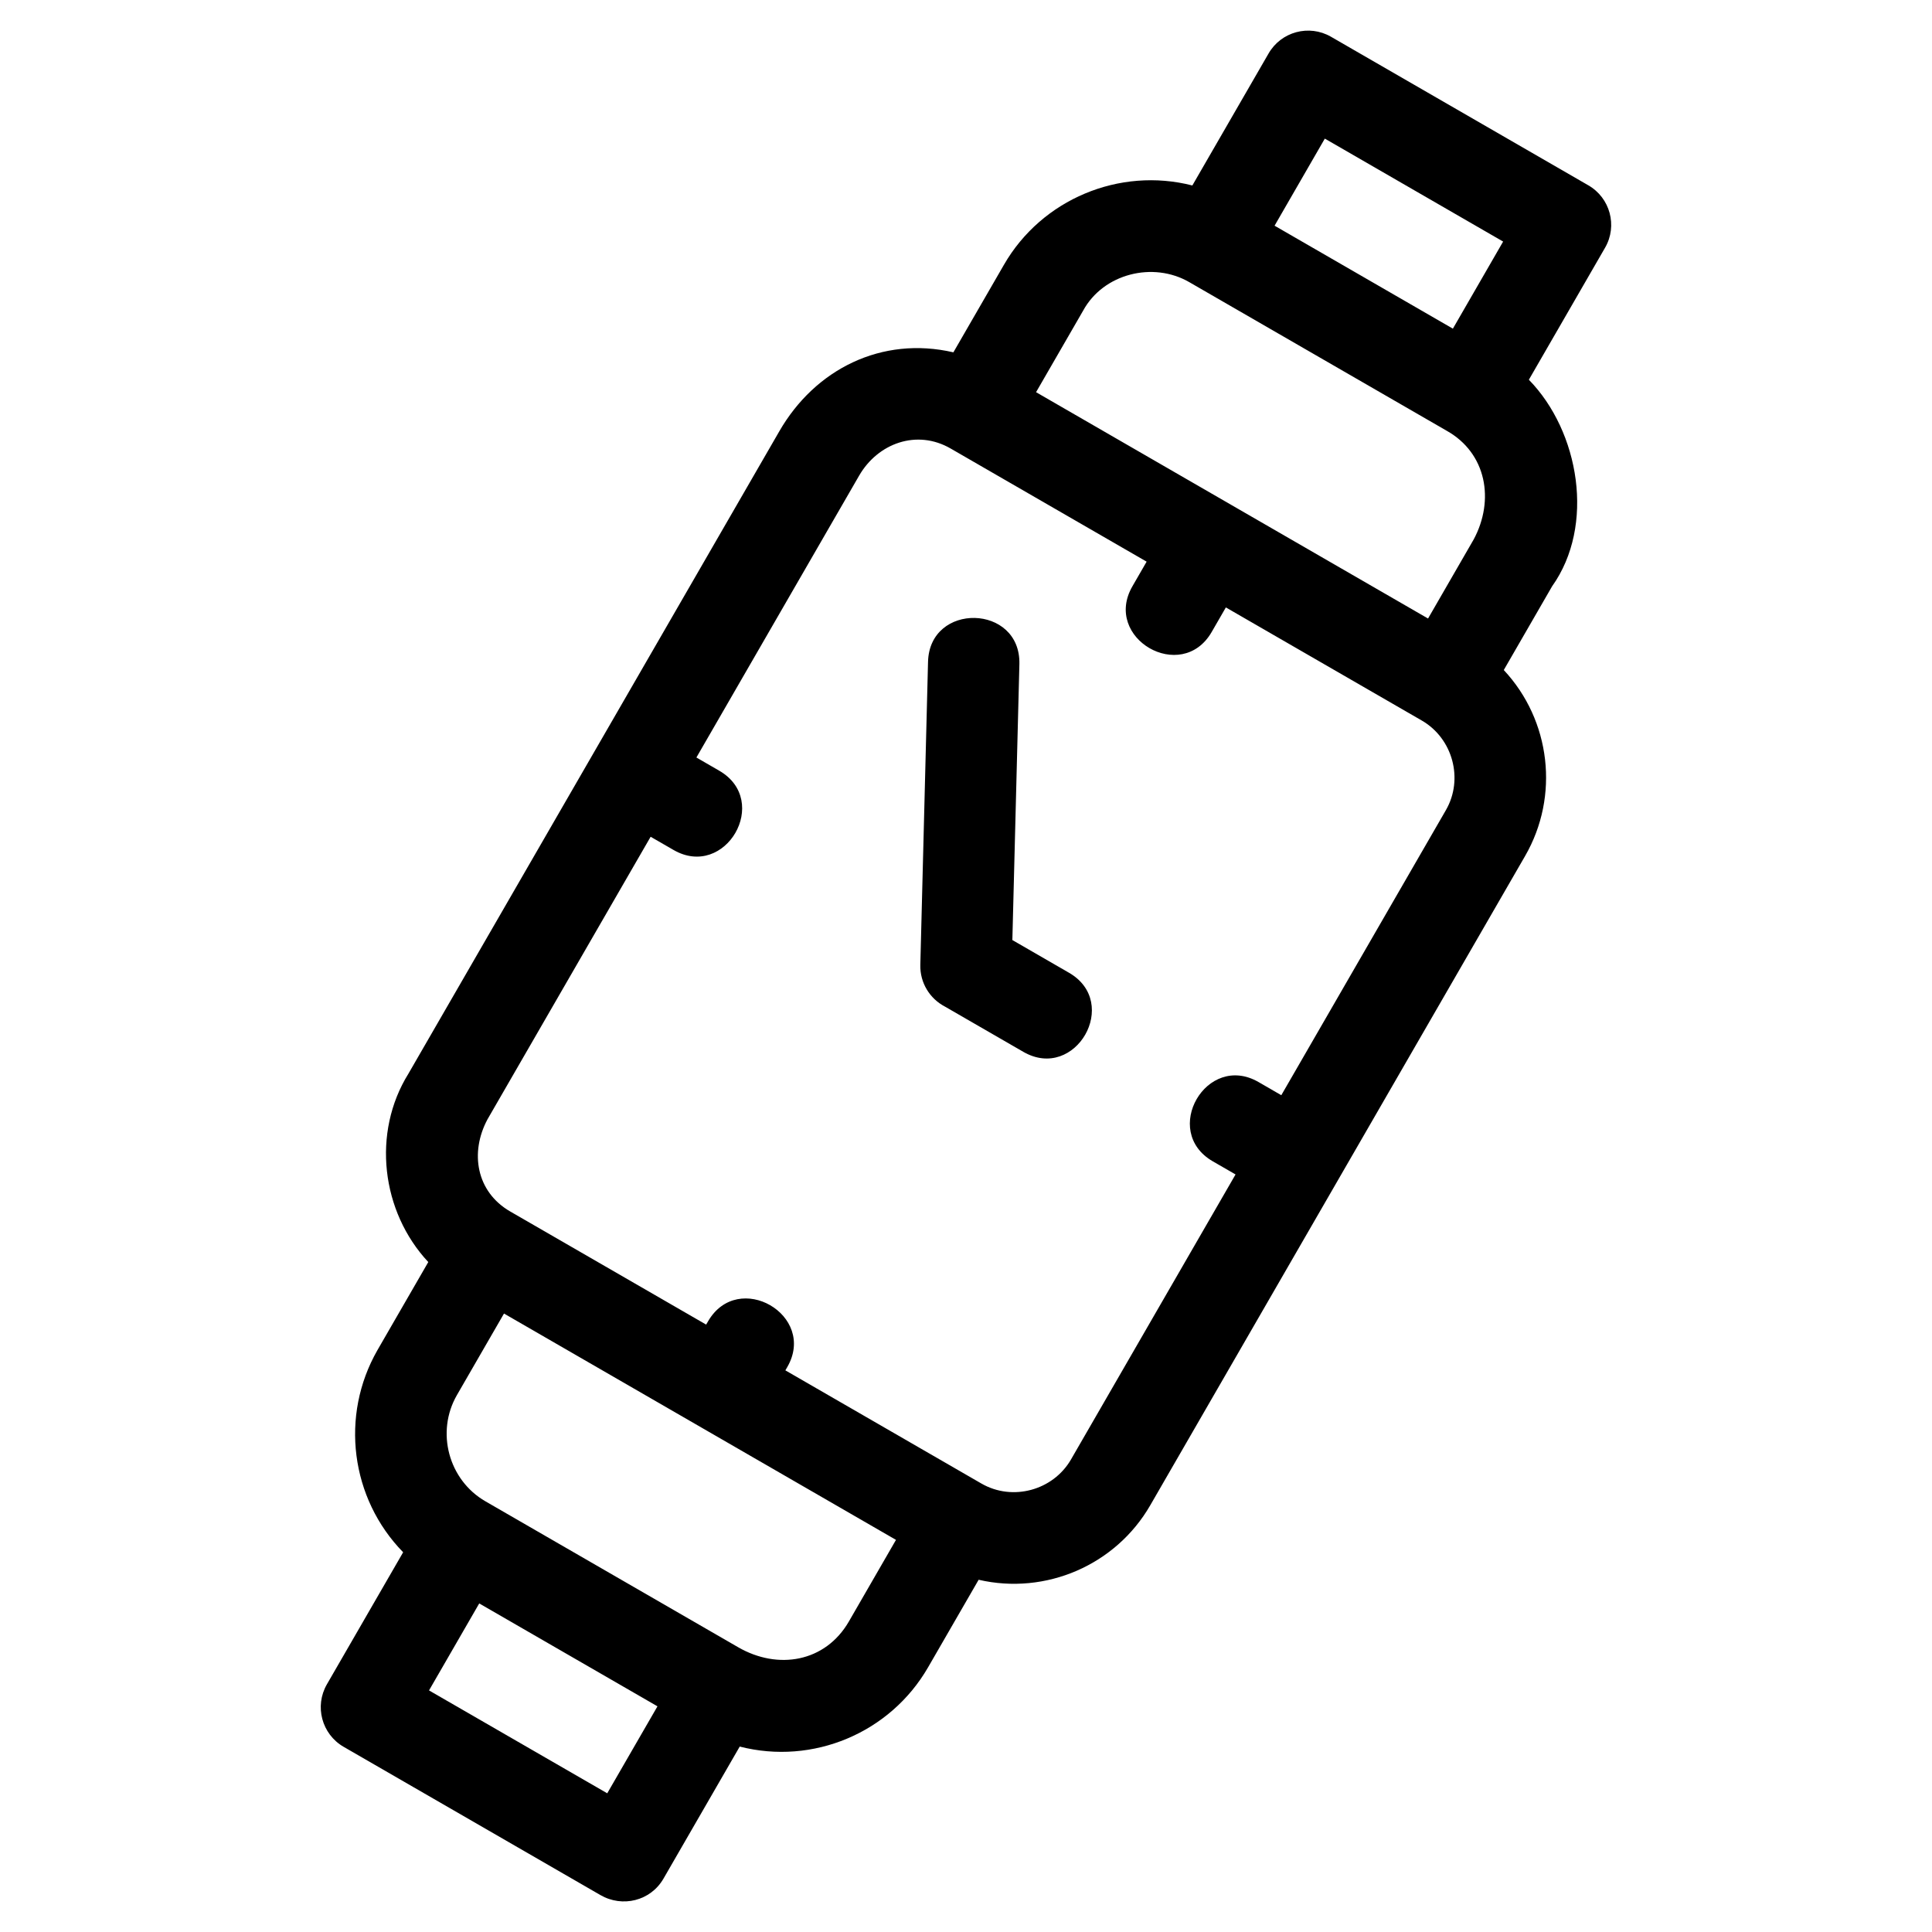
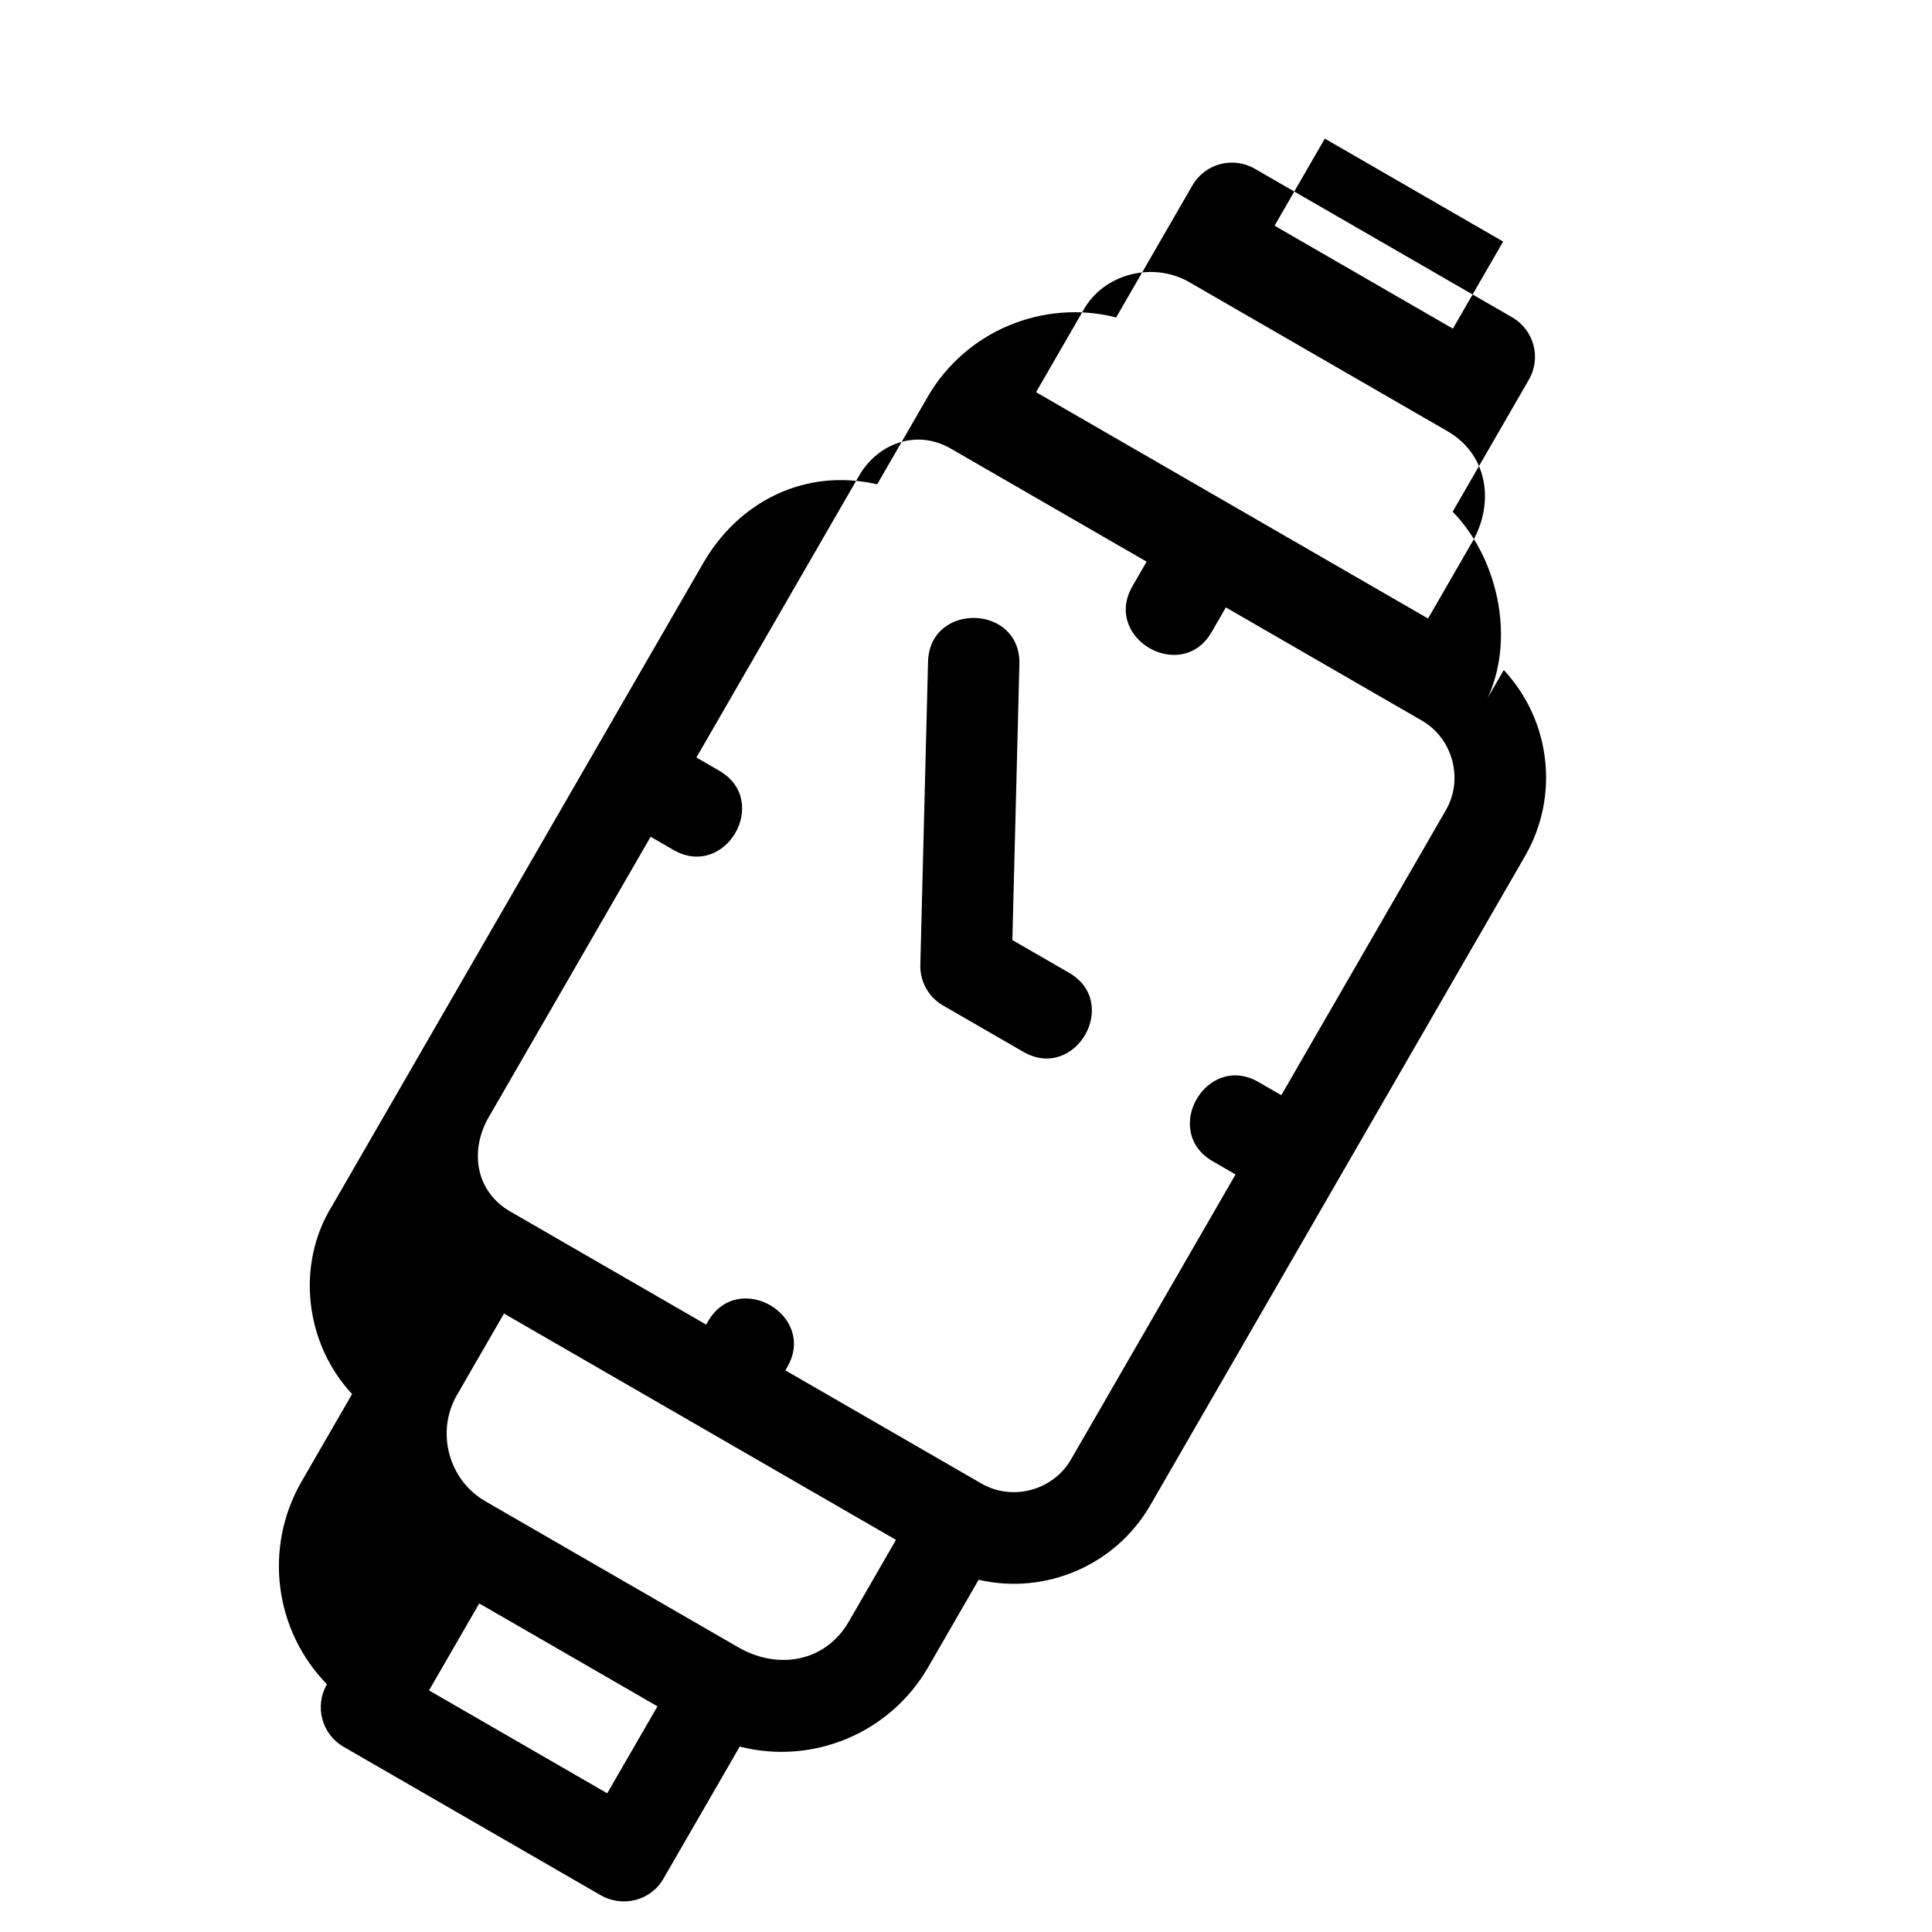
<svg xmlns="http://www.w3.org/2000/svg" fill="#000000" width="800px" height="800px" version="1.1" viewBox="144 144 512 512">
-   <path d="m522.45 307.91 12.102-20.969c5.559-10.355 3.438-22.852-7.188-28.801l-68.211-39.379c-9.574-5.527-22.742-2.277-28.109 7.559l-12.477 21.613c34.625 19.992 69.258 39.988 103.88 59.98zm20.066 13.652c12.465 13.348 14.816 33.414 5.648 49.293-33.113 57.355-66.223 114.71-99.34 172.07-9.156 15.859-27.711 23.84-45.473 19.727l-13.402 23.207c-10.051 17.406-30.52 25.973-49.914 21l-20.195 34.977c-3.414 5.945-10.918 7.754-16.746 4.363l-68.039-39.281c-5.797-3.356-7.769-10.777-4.414-16.574l20.195-34.977c-13.941-14.281-16.77-36.184-6.812-53.566l13.477-23.344c-12.477-13.352-14.988-34.281-5.262-49.926 32.75-56.727 65.504-113.45 98.254-170.18 9.504-16.535 27.184-25.375 46.164-20.98l13.402-23.207c10.004-17.363 30.59-25.957 49.926-21.012l20.191-34.965c3.328-5.797 10.723-7.789 16.52-4.465l68.211 39.379c5.797 3.332 7.797 10.73 4.465 16.523l-20.207 35.008c13.426 13.746 17.609 38.66 6.164 54.734l-12.812 22.195zm-161.07 230.52-103.88-59.98-12.473 21.605c-5.641 9.781-2.227 22.512 7.547 28.156l66.973 38.668c10.527 6.082 23.102 4 29.359-6.836zm100.33-348.27 47.254 27.285 13.316-23.078-47.254-27.285zm-163.54 392.38-47.234-27.266-13.305 23.051 47.23 27.266 13.312-23.051zm150.63-291.22-3.766 6.527c-7.981 13.781-28.969 1.629-20.98-12.156l3.75-6.496-51.949-29.992c-8.957-5.164-19.273-1.41-24.25 7.207l-43.117 74.684 6.062 3.504c13.781 7.981 1.629 28.969-12.156 20.98l-6.035-3.481-43.23 74.875c-4.727 8.812-2.992 19.227 6.023 24.434l51.918 29.973 0.504-0.867c7.981-13.781 28.969-1.629 20.98 12.152l-0.488 0.844 51.949 29.992c8.23 4.754 19 1.832 23.75-6.391l43.602-75.52-6.047-3.488c-13.781-7.984-1.629-28.969 12.156-20.988l6.016 3.477 43.617-75.543c4.75-8.234 1.832-19.008-6.391-23.754zm-41.59 96.805c13.789 7.922 1.727 28.906-12.055 20.988l-20.82-12.02c-3.965-2.07-6.617-6.262-6.504-11.027l2.043-80.297c0.375-15.918 24.586-15.359 24.211 0.57l-1.863 73.133z" />
+   <path d="m522.45 307.91 12.102-20.969c5.559-10.355 3.438-22.852-7.188-28.801l-68.211-39.379c-9.574-5.527-22.742-2.277-28.109 7.559l-12.477 21.613c34.625 19.992 69.258 39.988 103.88 59.98zm20.066 13.652c12.465 13.348 14.816 33.414 5.648 49.293-33.113 57.355-66.223 114.71-99.34 172.07-9.156 15.859-27.711 23.84-45.473 19.727l-13.402 23.207c-10.051 17.406-30.52 25.973-49.914 21l-20.195 34.977c-3.414 5.945-10.918 7.754-16.746 4.363l-68.039-39.281c-5.797-3.356-7.769-10.777-4.414-16.574c-13.941-14.281-16.77-36.184-6.812-53.566l13.477-23.344c-12.477-13.352-14.988-34.281-5.262-49.926 32.75-56.727 65.504-113.45 98.254-170.18 9.504-16.535 27.184-25.375 46.164-20.98l13.402-23.207c10.004-17.363 30.59-25.957 49.926-21.012l20.191-34.965c3.328-5.797 10.723-7.789 16.52-4.465l68.211 39.379c5.797 3.332 7.797 10.73 4.465 16.523l-20.207 35.008c13.426 13.746 17.609 38.66 6.164 54.734l-12.812 22.195zm-161.07 230.52-103.88-59.98-12.473 21.605c-5.641 9.781-2.227 22.512 7.547 28.156l66.973 38.668c10.527 6.082 23.102 4 29.359-6.836zm100.33-348.27 47.254 27.285 13.316-23.078-47.254-27.285zm-163.54 392.38-47.234-27.266-13.305 23.051 47.23 27.266 13.312-23.051zm150.63-291.22-3.766 6.527c-7.981 13.781-28.969 1.629-20.98-12.156l3.75-6.496-51.949-29.992c-8.957-5.164-19.273-1.41-24.25 7.207l-43.117 74.684 6.062 3.504c13.781 7.981 1.629 28.969-12.156 20.98l-6.035-3.481-43.23 74.875c-4.727 8.812-2.992 19.227 6.023 24.434l51.918 29.973 0.504-0.867c7.981-13.781 28.969-1.629 20.98 12.152l-0.488 0.844 51.949 29.992c8.23 4.754 19 1.832 23.75-6.391l43.602-75.52-6.047-3.488c-13.781-7.984-1.629-28.969 12.156-20.988l6.016 3.477 43.617-75.543c4.75-8.234 1.832-19.008-6.391-23.754zm-41.59 96.805c13.789 7.922 1.727 28.906-12.055 20.988l-20.82-12.02c-3.965-2.07-6.617-6.262-6.504-11.027l2.043-80.297c0.375-15.918 24.586-15.359 24.211 0.57l-1.863 73.133z" />
</svg>